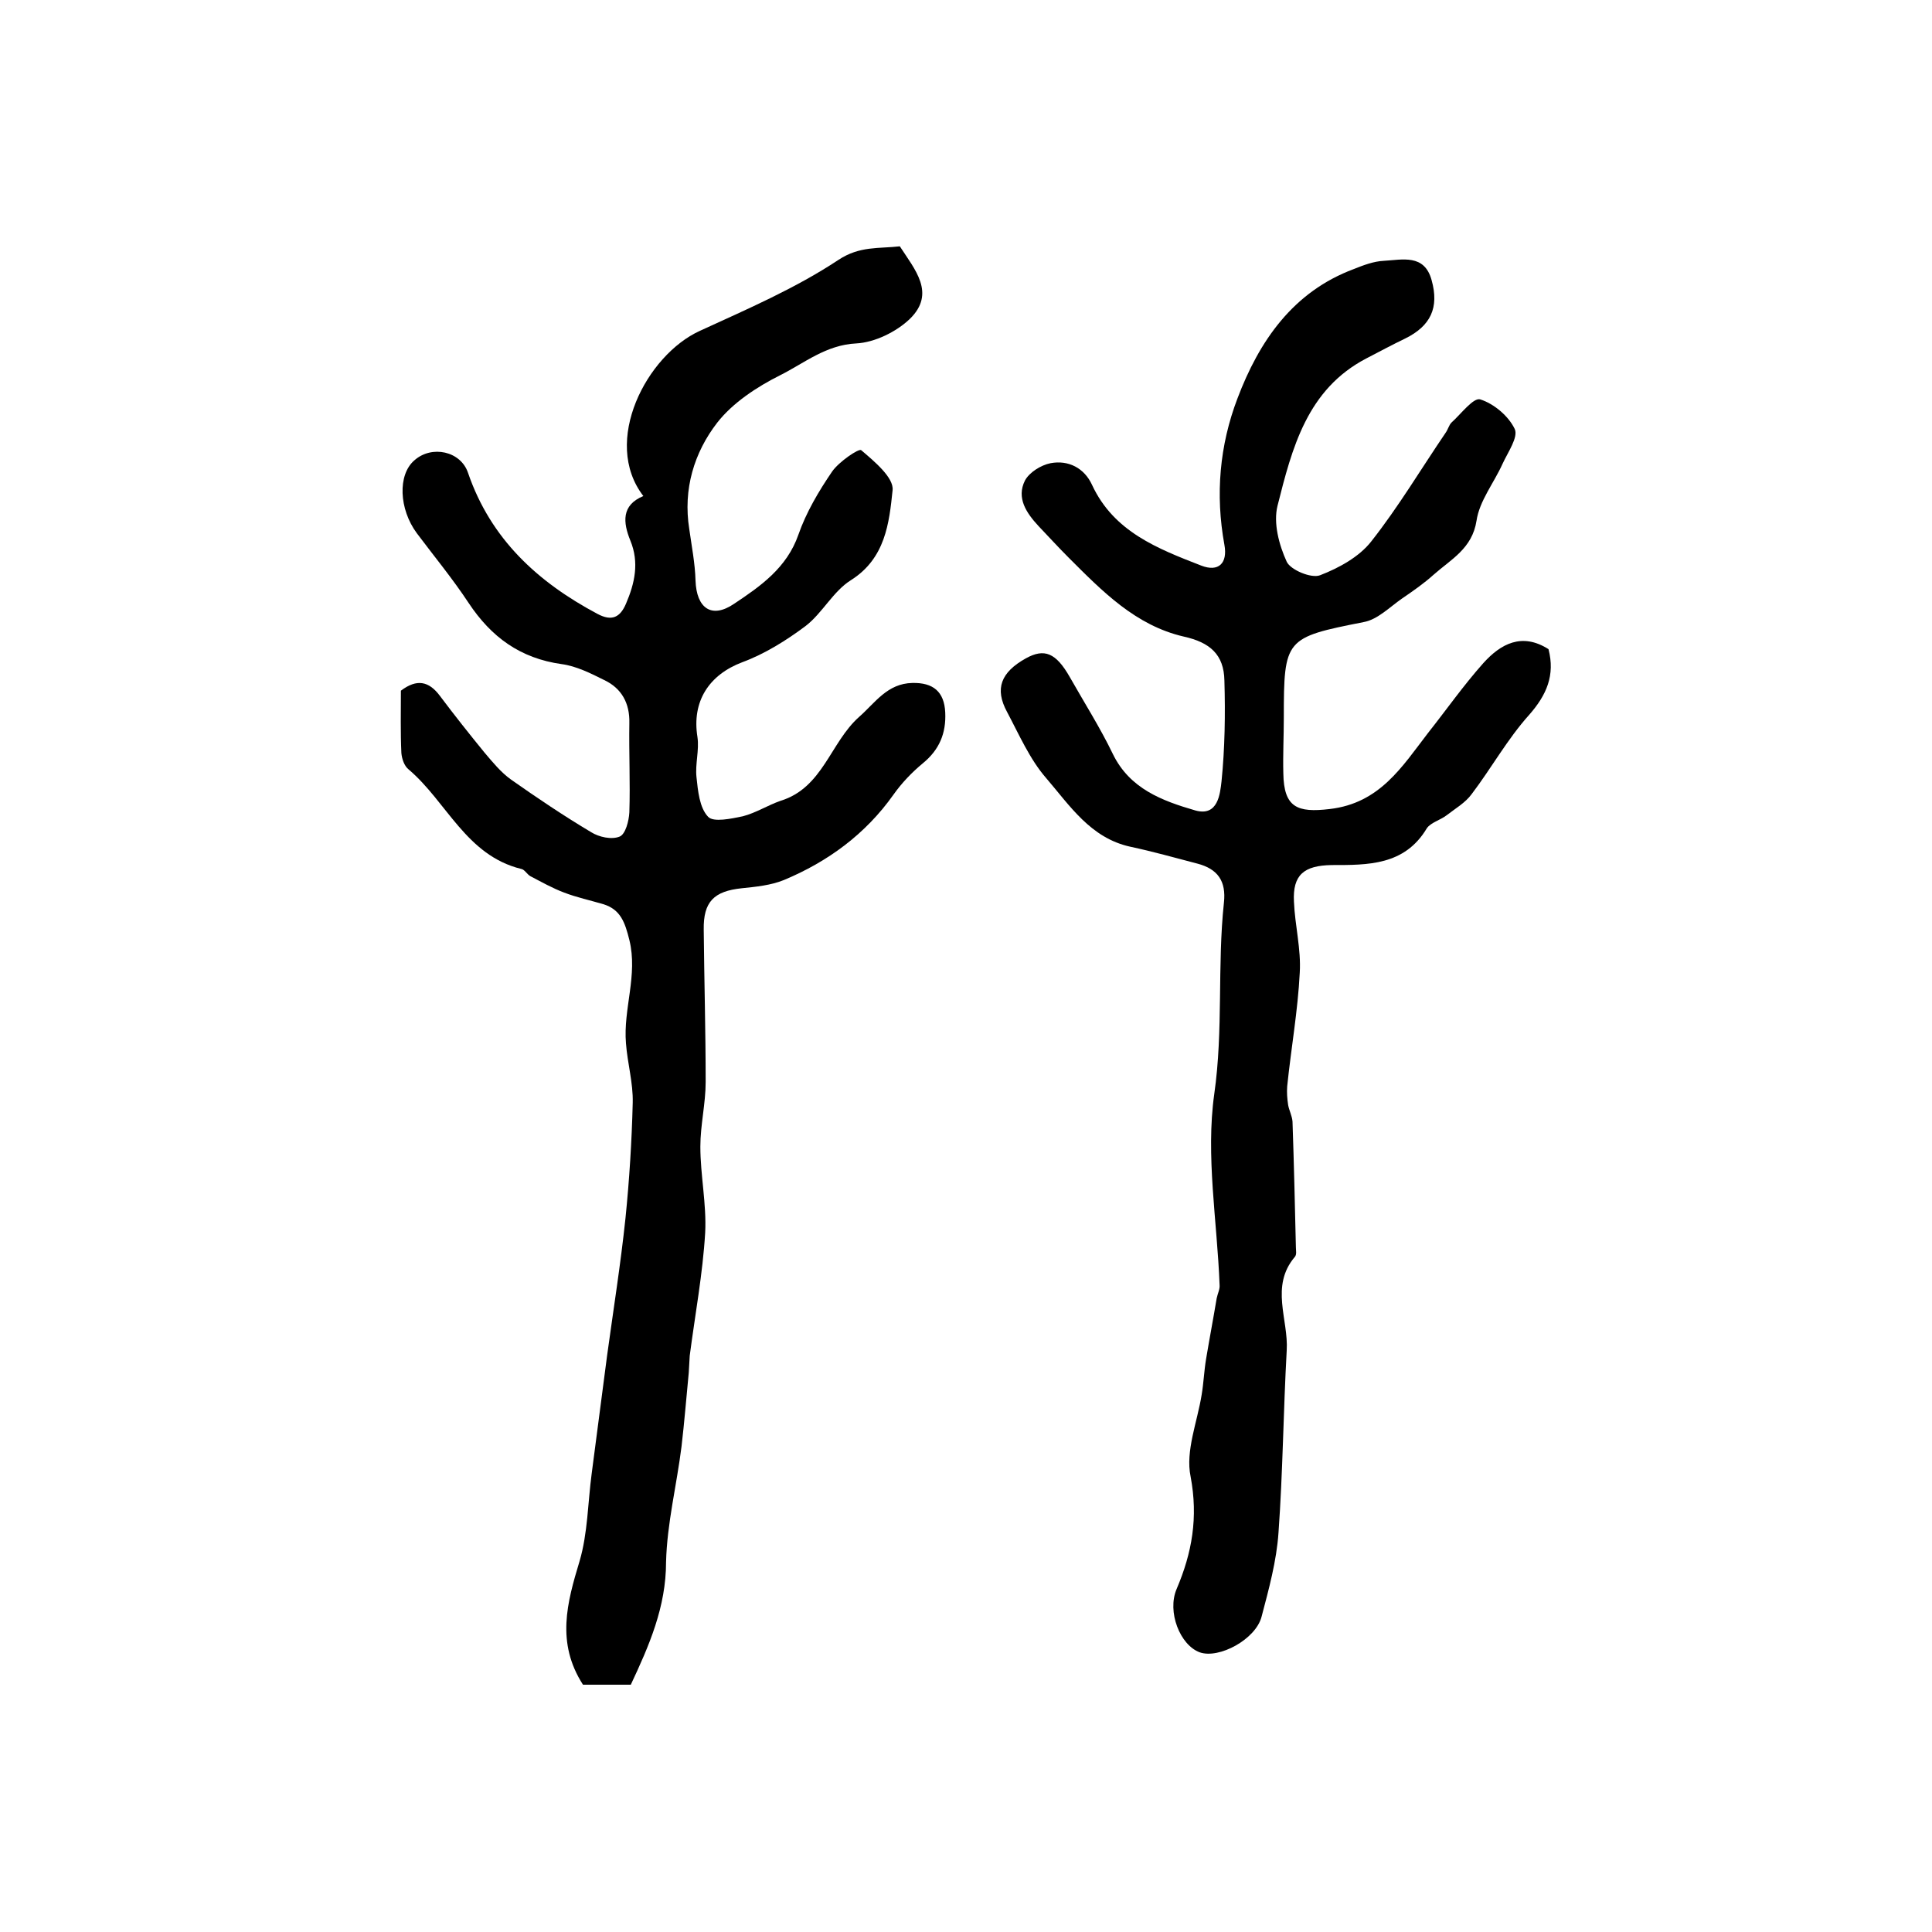
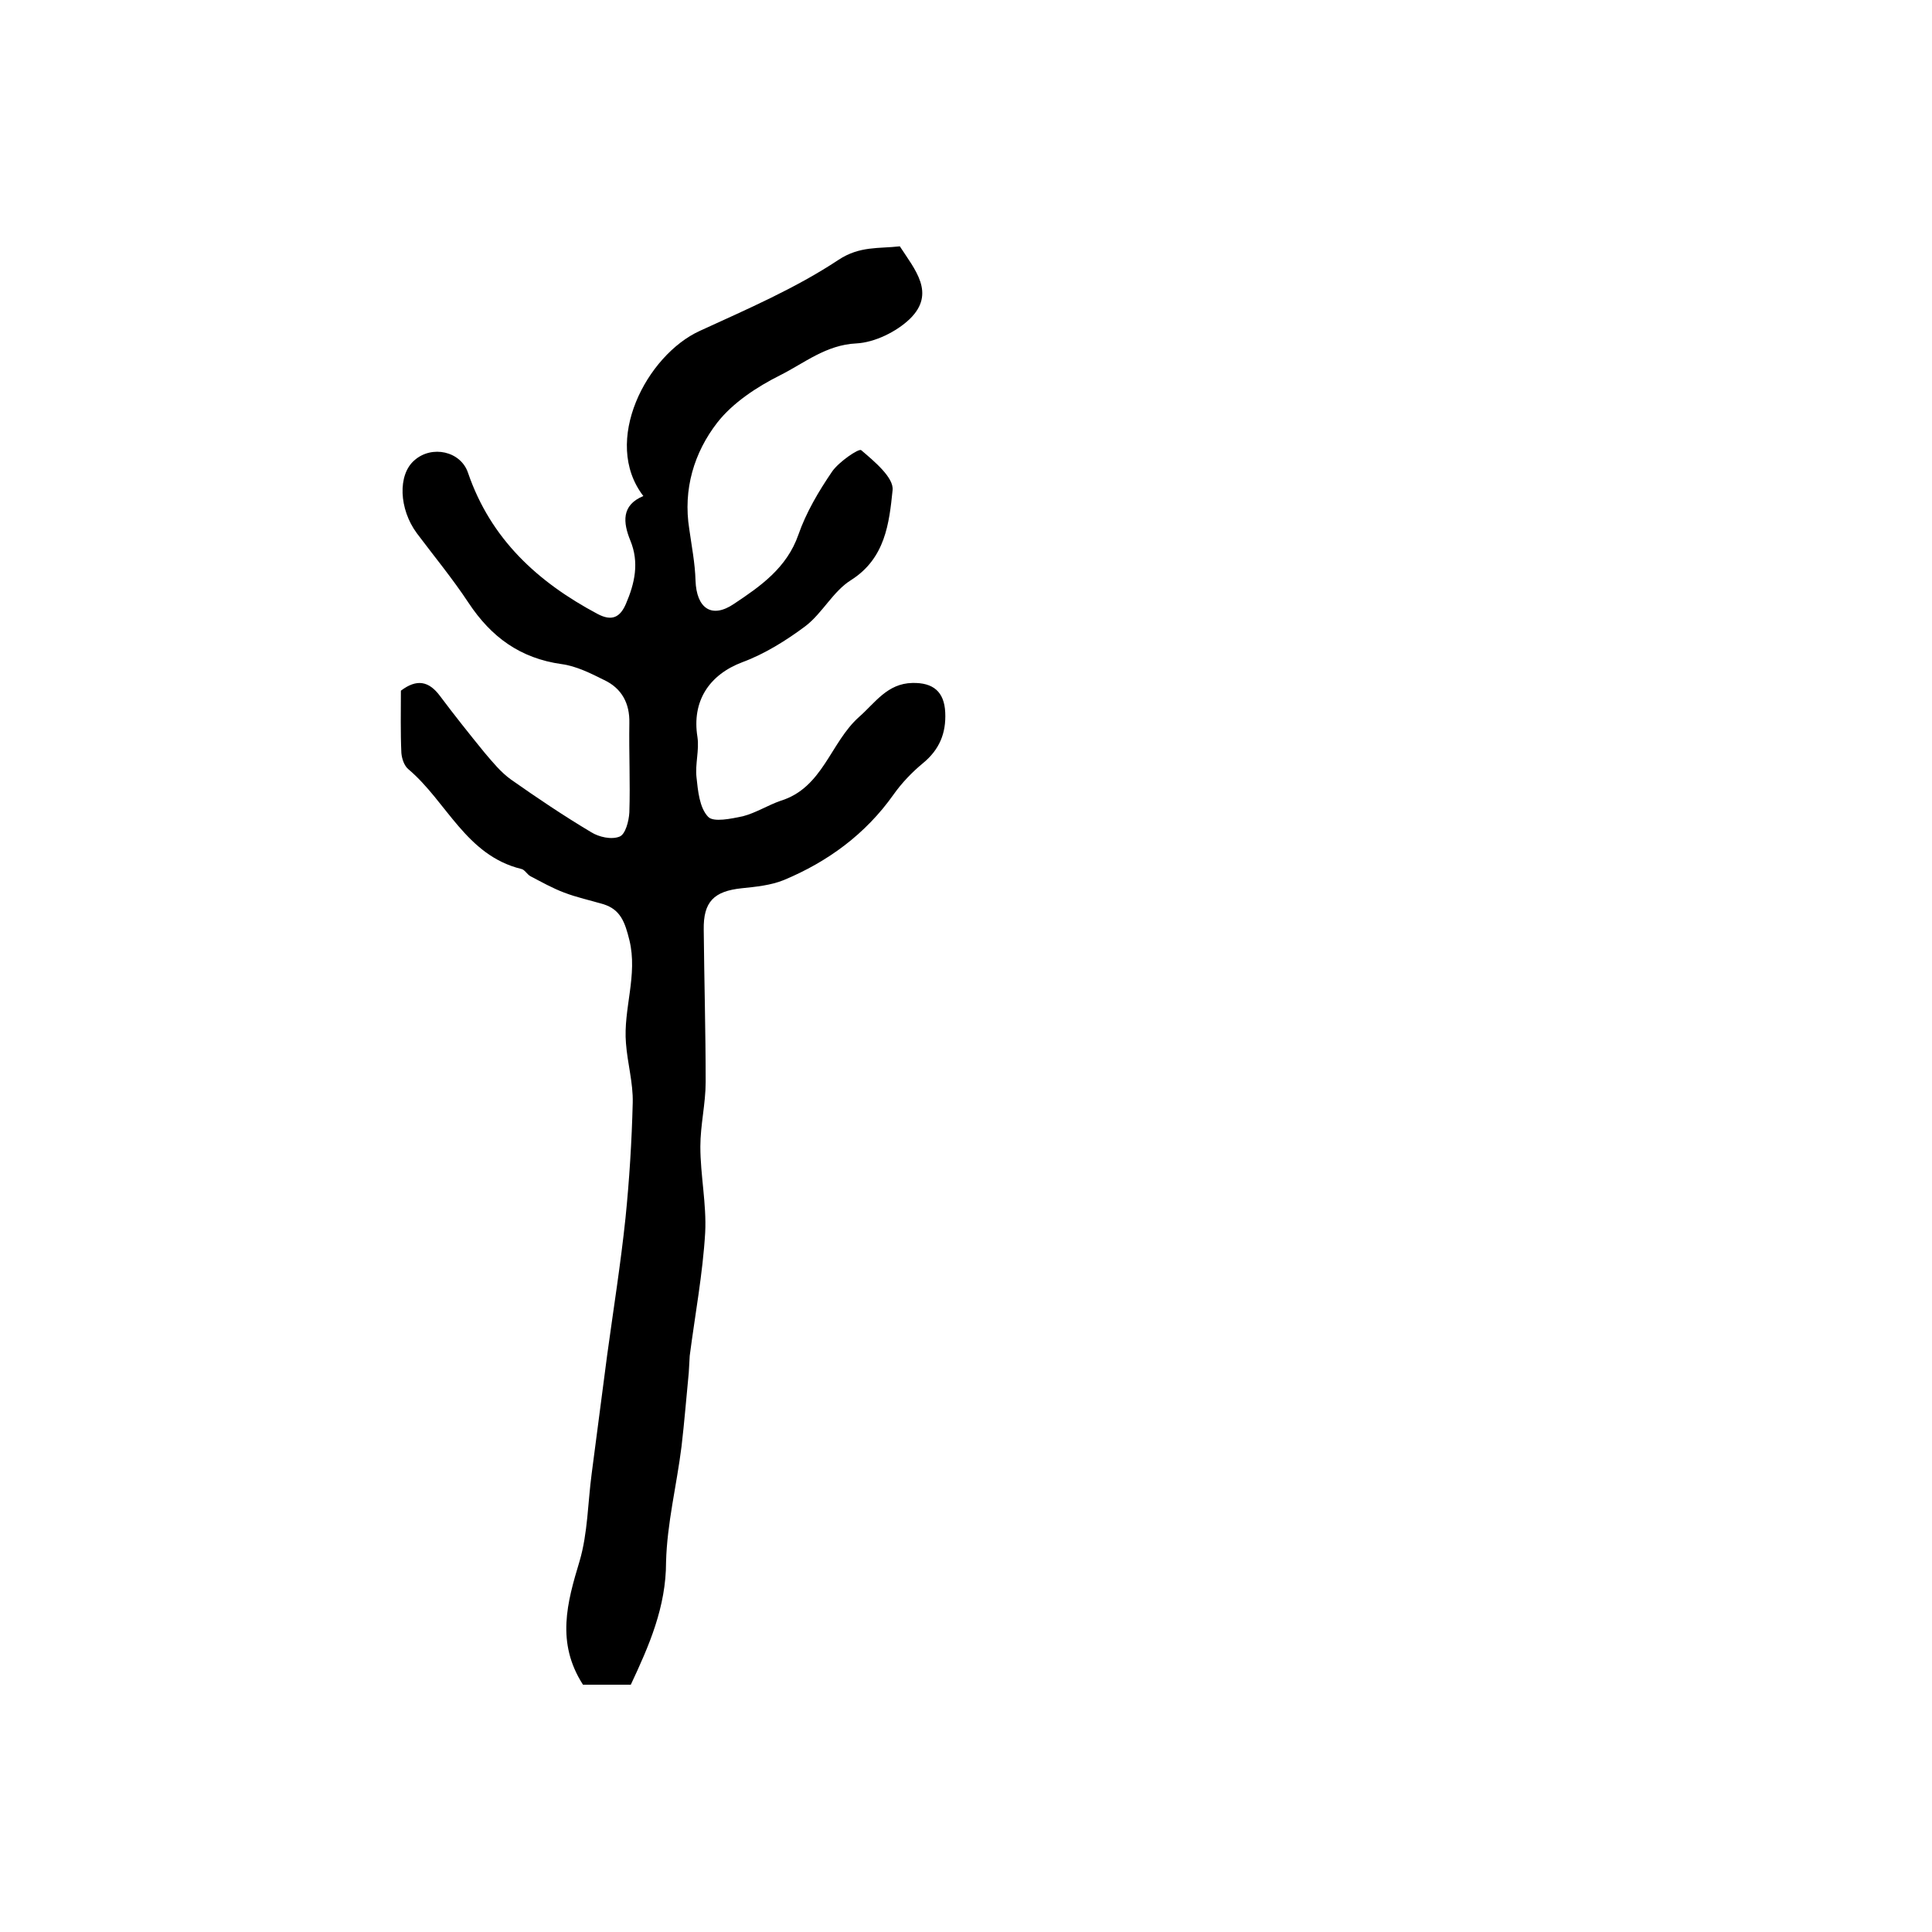
<svg xmlns="http://www.w3.org/2000/svg" version="1.1" id="图层_1" x="0px" y="0px" viewBox="0 0 400 400" style="enable-background:new 0 0 400 400;" xml:space="preserve">
  <style type="text/css">
	.st0{fill:#FFFFFF;}
</style>
  <g>
    <path d="M130.6,348.8c-3.6,0-7.1,0-9.9,0c-5.6-8.7-3.3-17-0.7-25.6c1.7-5.8,1.7-12.1,2.5-18.1c1.1-8.2,2.1-16.3,3.2-24.5   c1.3-9.5,2.8-18.9,3.8-28.4c0.8-7.9,1.3-15.9,1.5-23.9c0.1-4.1-1.1-8.2-1.4-12.3c-0.6-7.1,2.5-14.1,0.7-21.4   c-0.9-3.6-1.8-6.3-5.4-7.4c-2.7-0.8-5.5-1.4-8.1-2.4c-2.4-0.9-4.7-2.2-7-3.4c-0.7-0.4-1.2-1.4-1.9-1.5   c-11.4-2.8-15.4-13.9-23.3-20.6c-0.9-0.7-1.4-2.2-1.5-3.4c-0.2-4.3-0.1-8.6-0.1-12.9c3.3-2.5,5.8-2,8.1,1.1c3,4,6.1,7.9,9.2,11.7   c1.7,2,3.4,4.1,5.5,5.6c5.4,3.8,10.9,7.5,16.6,10.9c1.6,1,4.2,1.6,5.9,0.9c1.2-0.5,1.9-3.2,2-5c0.2-6.2-0.1-12.3,0-18.5   c0.1-4.1-1.6-7.2-5.2-8.9c-2.8-1.4-5.8-2.9-8.8-3.3c-8.6-1.2-14.6-5.6-19.3-12.7c-3.3-5-7.1-9.6-10.7-14.4c-3.7-5-4-12.1-0.5-15.1   c3.6-3.2,9.6-1.9,11.1,2.6c4.7,13.7,14.4,22.6,26.8,29.2c3,1.6,4.7,0.7,5.9-2.1c1.8-4.2,2.8-8.5,0.9-13.1c-1.5-3.7-1.9-7.3,2.7-9.2   c-8.7-11.3,0.7-29.2,11.7-34.2c9.8-4.5,19.8-8.8,28.7-14.7c4.4-2.9,8.3-2.3,12.7-2.8c3.1,4.8,7.5,9.7,2.1,15   c-2.8,2.7-7.3,4.9-11.1,5.1c-6.3,0.3-10.8,4.1-15.8,6.6c-4.8,2.4-9.8,5.7-13,9.8c-4.8,6.2-7.1,13.8-5.8,22   c0.5,3.6,1.2,7.1,1.3,10.7c0.2,5.7,3.3,8,8,4.8c5.4-3.6,10.9-7.4,13.3-14.3c1.6-4.6,4.2-9,7-13.1c1.4-2,5.5-4.8,6-4.4   c2.7,2.3,6.8,5.7,6.5,8.3c-0.7,6.8-1.5,14.1-8.6,18.6c-3.7,2.3-5.9,6.8-9.4,9.5c-4,3-8.5,5.8-13.1,7.5c-6.9,2.6-10.5,8.1-9.3,15.5   c0.4,2.7-0.5,5.6-0.2,8.3c0.3,2.8,0.6,6.3,2.4,8.2c1.1,1.2,4.8,0.4,7.2-0.1c2.7-0.7,5.2-2.3,7.8-3.2c8.8-2.7,10.3-12.1,16.3-17.4   c3.3-2.9,5.8-6.9,11-7c4.3-0.1,6.6,1.8,6.8,6.1c0.2,4.3-1.2,7.7-4.6,10.5c-2.3,1.9-4.4,4.1-6.1,6.5c-5.8,8.2-13.6,13.9-22.7,17.7   c-2.7,1.1-5.8,1.4-8.7,1.7c-5.8,0.6-8,2.8-7.9,8.6c0.1,10.5,0.4,21,0.4,31.5c0,4.5-1.1,8.9-1.1,13.4c0,5.9,1.3,11.9,1,17.8   c-0.5,8.5-2.1,17-3.2,25.5c-0.1,1.2-0.1,2.3-0.2,3.5c-0.5,5.1-0.9,10.2-1.5,15.3c-1,8-3,15.9-3.2,23.9   C137.9,332.7,134.4,340.7,130.6,348.8z" />
-     <path d="M320.6,134.4c1.4,5.4-0.4,9.5-4,13.6c-4.5,5-7.8,11-11.9,16.4c-1.3,1.8-3.4,3-5.2,4.4c-1.3,1-3.3,1.5-4.1,2.7   c-4.6,7.7-12.2,7.6-19.7,7.6c-5.7,0.1-8.1,2-7.8,7.6c0.2,4.9,1.5,9.8,1.2,14.7c-0.4,7.9-1.8,15.7-2.6,23.5c-0.1,1.3,0,2.6,0.2,3.9   c0.2,1.1,0.8,2.2,0.9,3.4c0.3,8.7,0.5,17.4,0.7,26c0,0.7,0.2,1.5-0.2,2c-5.2,6.1-1.3,13-1.7,19.4c-0.7,12.6-0.8,25.2-1.7,37.7   c-0.4,5.9-2,11.7-3.5,17.4c-1.2,4.7-8.8,8.8-12.8,7.4c-4.1-1.5-6.8-8.4-4.8-13.1c3.2-7.5,4.5-14.8,2.9-23.3   c-1.1-5.3,1.4-11.3,2.3-17c0.4-2.4,0.5-4.9,0.9-7.3c0.7-4.2,1.5-8.4,2.2-12.6c0.2-1,0.7-1.9,0.6-2.8c-0.5-13.2-2.9-26.7-1.1-39.5   c1.9-13.3,0.6-26.5,2-39.6c0.5-4.5-1.3-7-5.5-8.1c-4.6-1.2-9.2-2.5-13.9-3.5c-8.2-1.8-12.5-8.5-17.4-14.2c-3.4-3.9-5.6-9-8.1-13.7   c-2.6-4.8-1.3-8.2,3.9-11.1c3.8-2.1,6.2-1.2,9.1,3.9c3,5.3,6.3,10.5,8.9,15.9c3.5,7.2,10.2,9.7,17.1,11.7c4.7,1.3,5.1-3.5,5.4-6   c0.7-6.9,0.8-13.9,0.6-20.9c-0.1-5.4-3-7.9-8.4-9.1c-10-2.3-16.9-9.4-23.9-16.4c-2.1-2.1-4.1-4.3-6.2-6.5c-2.5-2.7-4.6-5.8-2.8-9.4   c0.9-1.7,3.3-3.2,5.3-3.6c3.7-0.7,7,1,8.6,4.5c4.5,9.7,13.6,13.2,22.6,16.7c3.6,1.4,5.5-0.5,4.8-4.3c-1.9-10.4-1-20.6,2.7-30.3   c4.5-11.9,11.5-22.1,24.1-26.8c2-0.8,4.1-1.6,6.2-1.7c3.8-0.2,8.4-1.5,9.9,4c1.6,5.7-0.2,9.5-5.5,12.1c-2.7,1.3-5.3,2.7-8,4.1   c-12.3,6.4-15.4,18.6-18.4,30.5c-0.9,3.6,0.3,8.1,1.9,11.6c0.8,1.7,5.1,3.5,6.9,2.8c3.9-1.5,8.1-3.8,10.6-7   c5.6-7.1,10.3-15,15.4-22.5c0.5-0.7,0.7-1.6,1.2-2.1c2-1.8,4.6-5.3,6-4.8c2.8,0.9,5.8,3.4,7.1,6.1c0.8,1.7-1.4,4.8-2.5,7.2   c-1.8,4-4.8,7.7-5.4,11.8c-0.9,5.8-5.3,8-8.9,11.2c-2,1.8-4.3,3.4-6.5,4.9c-2.6,1.8-5.1,4.4-8,4.9c-16.2,3.2-16.5,3.4-16.5,19.8   c0,3.8-0.2,7.7-0.1,11.5c0.1,7.1,2.9,8.2,9.6,7.4c10.4-1.2,15-8.8,20.4-15.8c3.8-4.8,7.3-9.8,11.4-14.4   C310.7,133.3,315.1,130.9,320.6,134.4z" />
  </g>
</svg>